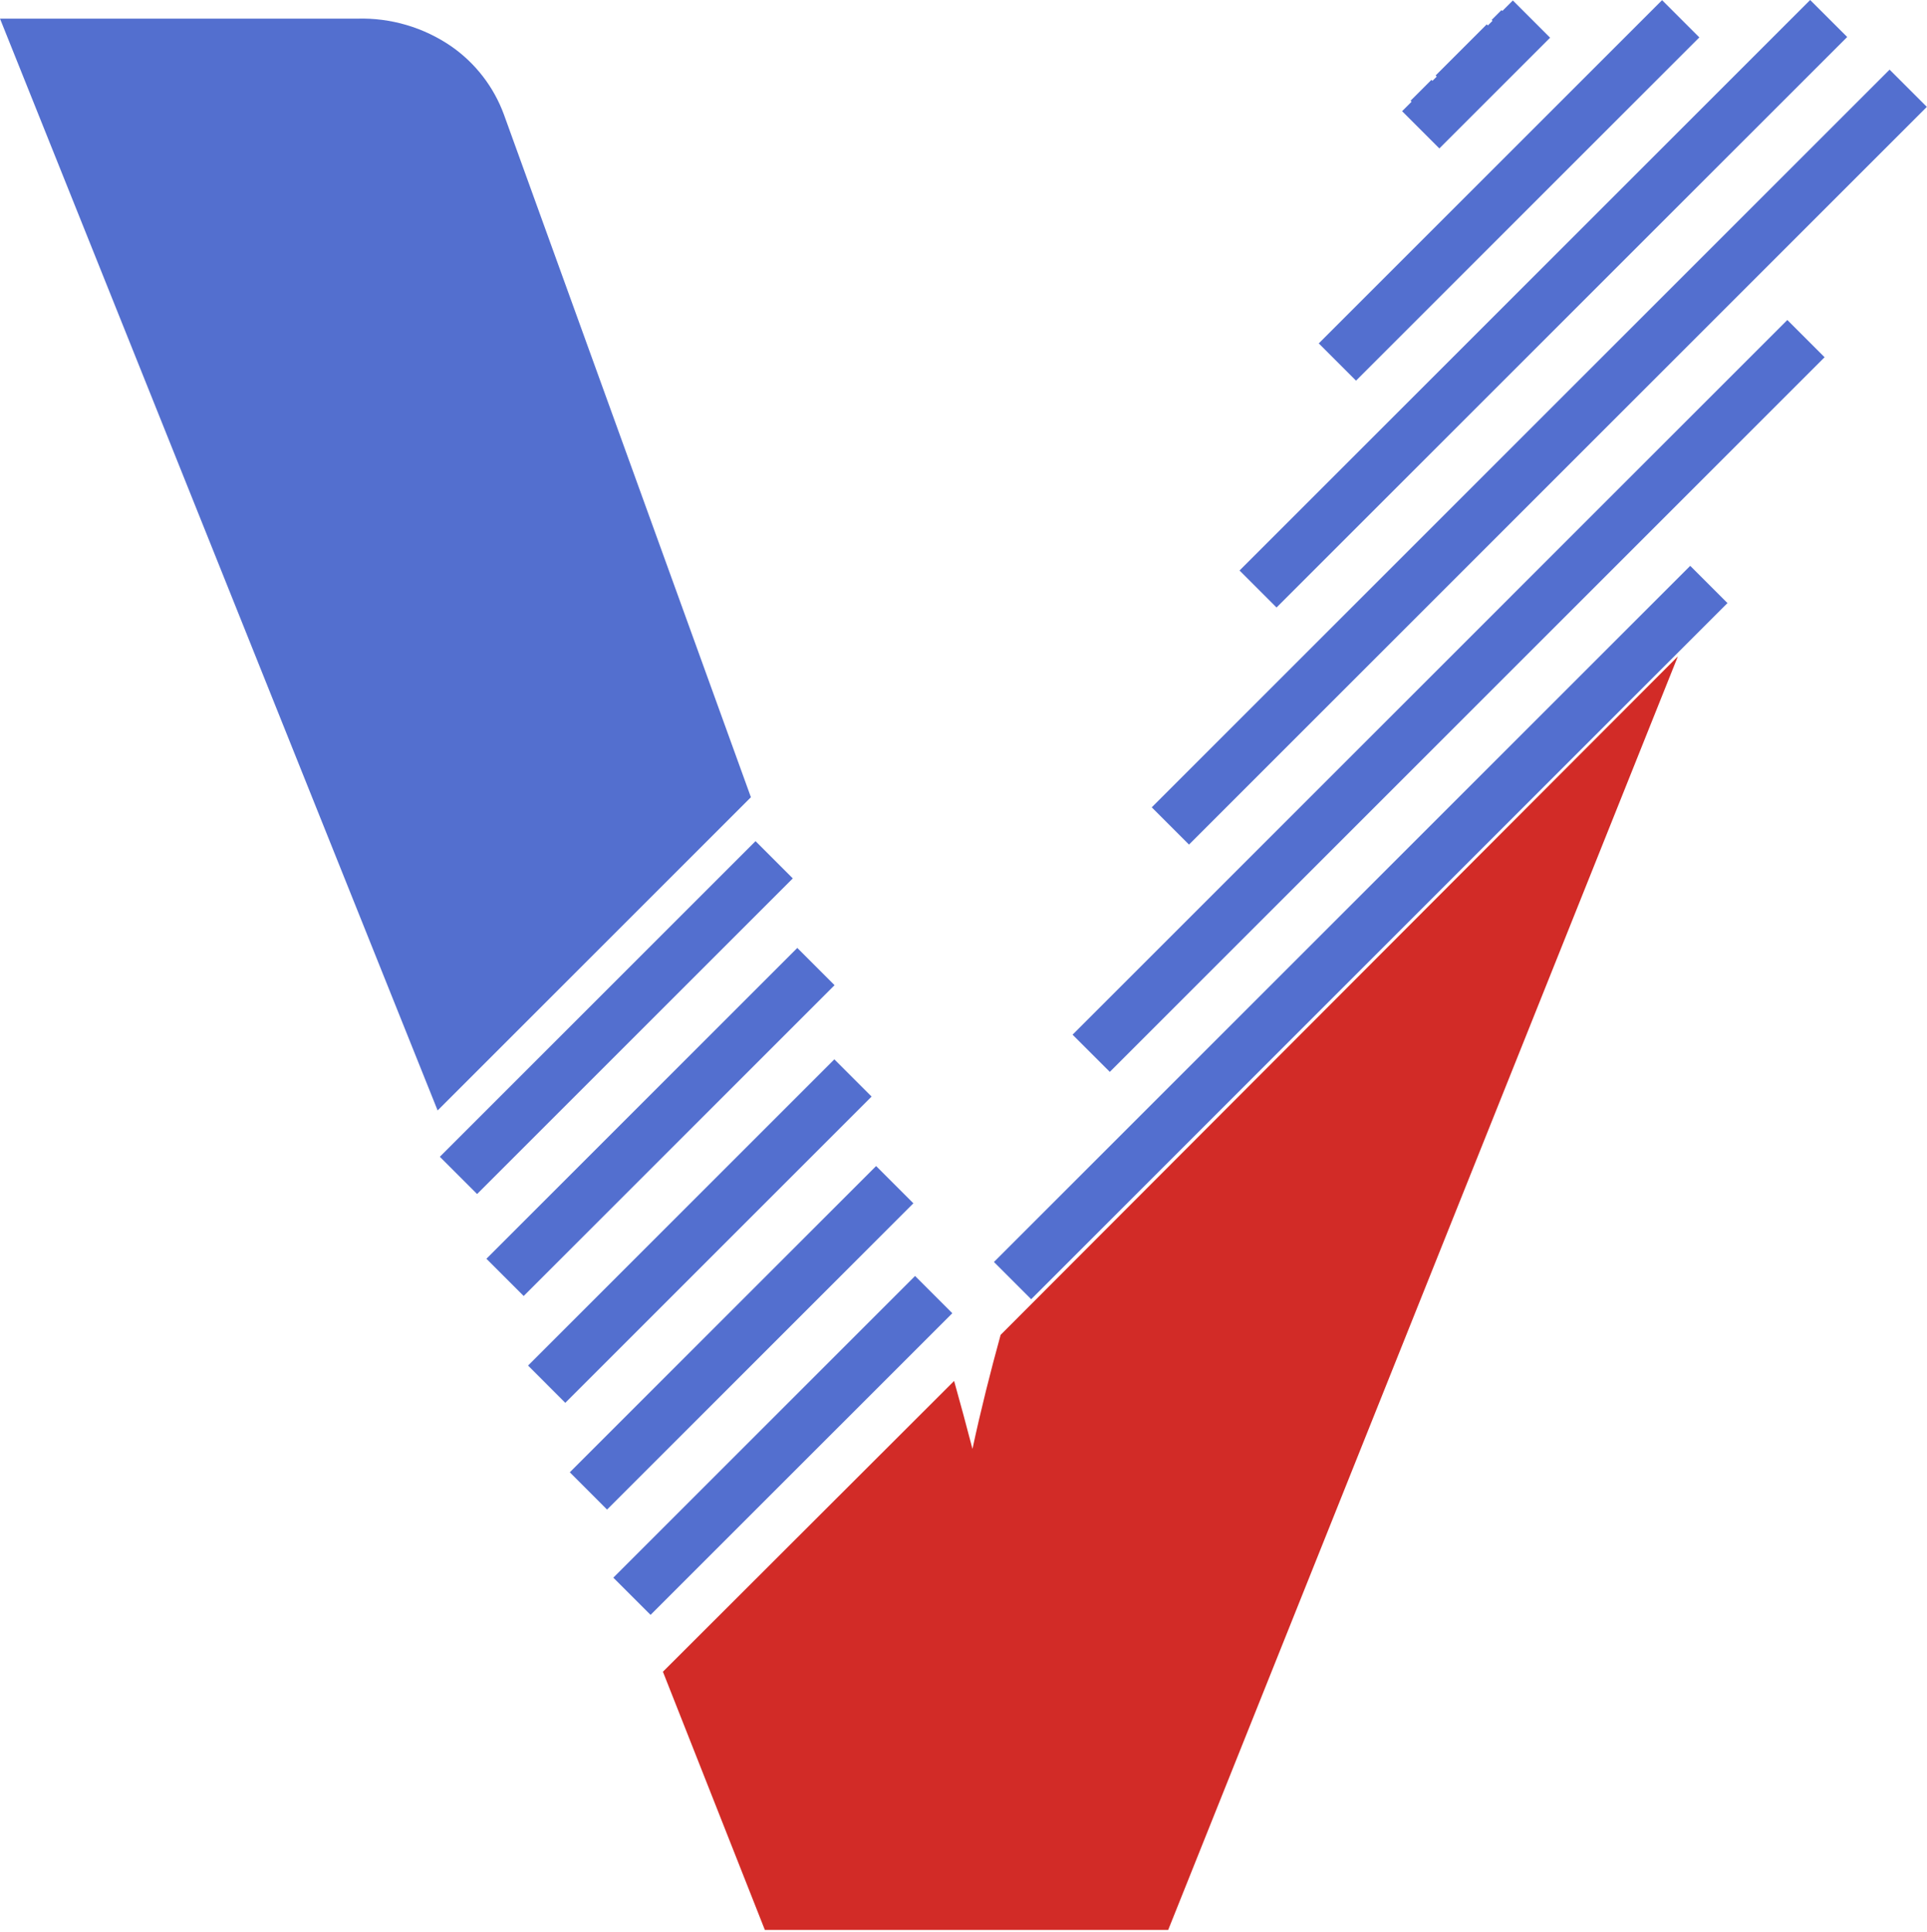
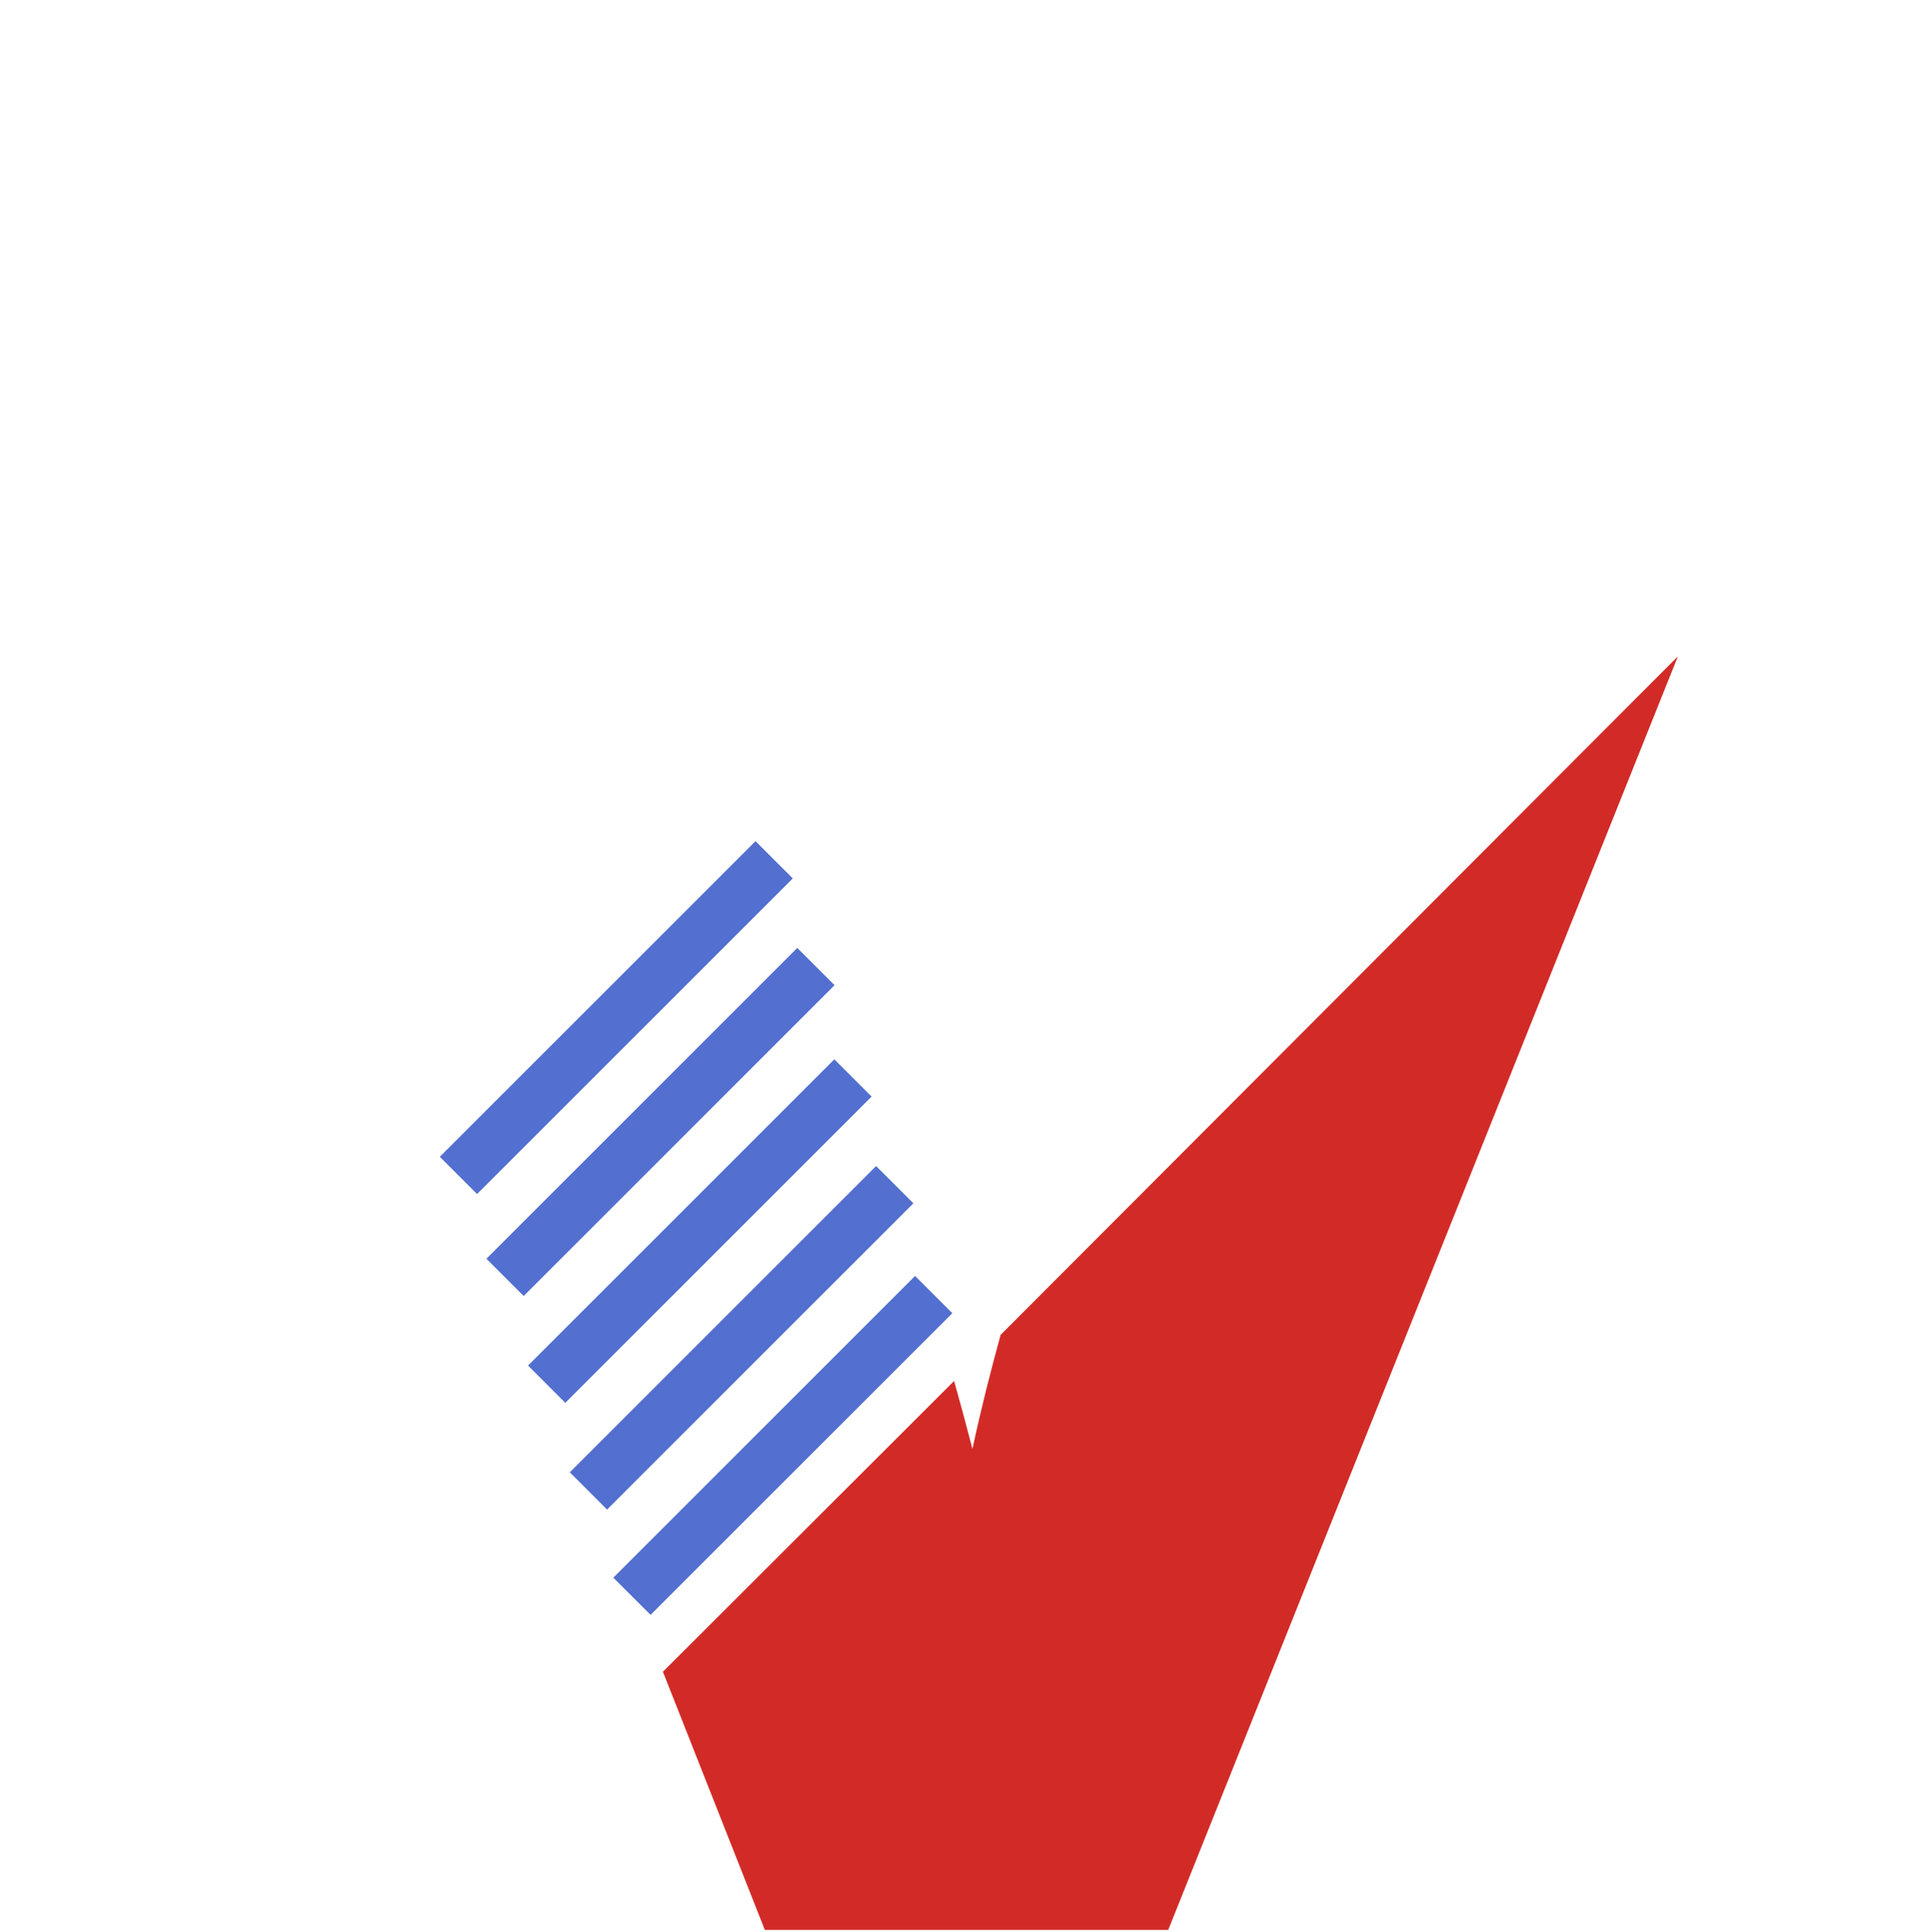
<svg xmlns="http://www.w3.org/2000/svg" width="376" height="377" viewBox="0 0 376 377" fill="none">
-   <path d="M98.32 22.34C96.35 16.98 92.79 12.35 88.11 9.08C82.7 5.35 76.25 3.44 69.68 3.64H0L85.39 216.72L146.52 155.59L98.32 22.34ZM291.05 3.89L292.97 1.97L300.24 9.24L298.32 11.16L291.05 3.89ZM280.12 14.73L290.1 4.75L297.37 12.02L287.39 22L280.12 14.73ZM275.23 19.66L279.31 15.58L286.58 22.85L282.5 26.93L275.23 19.66ZM193.94 246.29L329.8 110.43L337.07 117.7L201.21 253.56L193.94 246.29ZM209.28 201.93L348.75 62.45L356.02 69.72L216.55 209.19L209.28 201.93ZM224.73 157.56L368.7 13.59L375.97 20.86L232 164.83L224.73 157.56ZM241.86 111.34L353.2 0L360.43 7.22L249.08 118.56L241.86 111.34ZM257.32 67.02L324.31 0.03L331.58 7.3L264.59 74.29L257.32 67.02Z" fill="#536FCF" />
-   <path d="M273.57 21.71L295.19 0.09L302.46 7.36L280.85 28.97L273.58 21.7L273.57 21.71Z" fill="#536FCF" />
  <path d="M195.25 260.49C193.26 267.72 191.4 275.08 189.75 282.77C188.6 278.35 187.41 273.93 186.17 269.51L129.35 326.26L149.24 376.65H227.94L327.39 128.1L195.26 260.5L195.25 260.49Z" fill="#D22B27" />
  <path d="M119.67 307.9L178.55 249.02L185.82 256.29L126.94 315.16L119.67 307.9ZM111.18 287.34L170.95 227.57L178.22 234.84L118.45 294.61L111.19 287.34H111.18ZM103.03 266.51L162.8 206.74L170.07 214.01L110.3 273.78L103.04 266.51H103.03ZM94.91 245.66L155.57 185L162.84 192.27L102.18 252.93L94.91 245.66ZM85.82 225.76L147.42 164.16L154.69 171.43L93.09 233.03L85.82 225.76Z" fill="#536FCF" />
</svg>